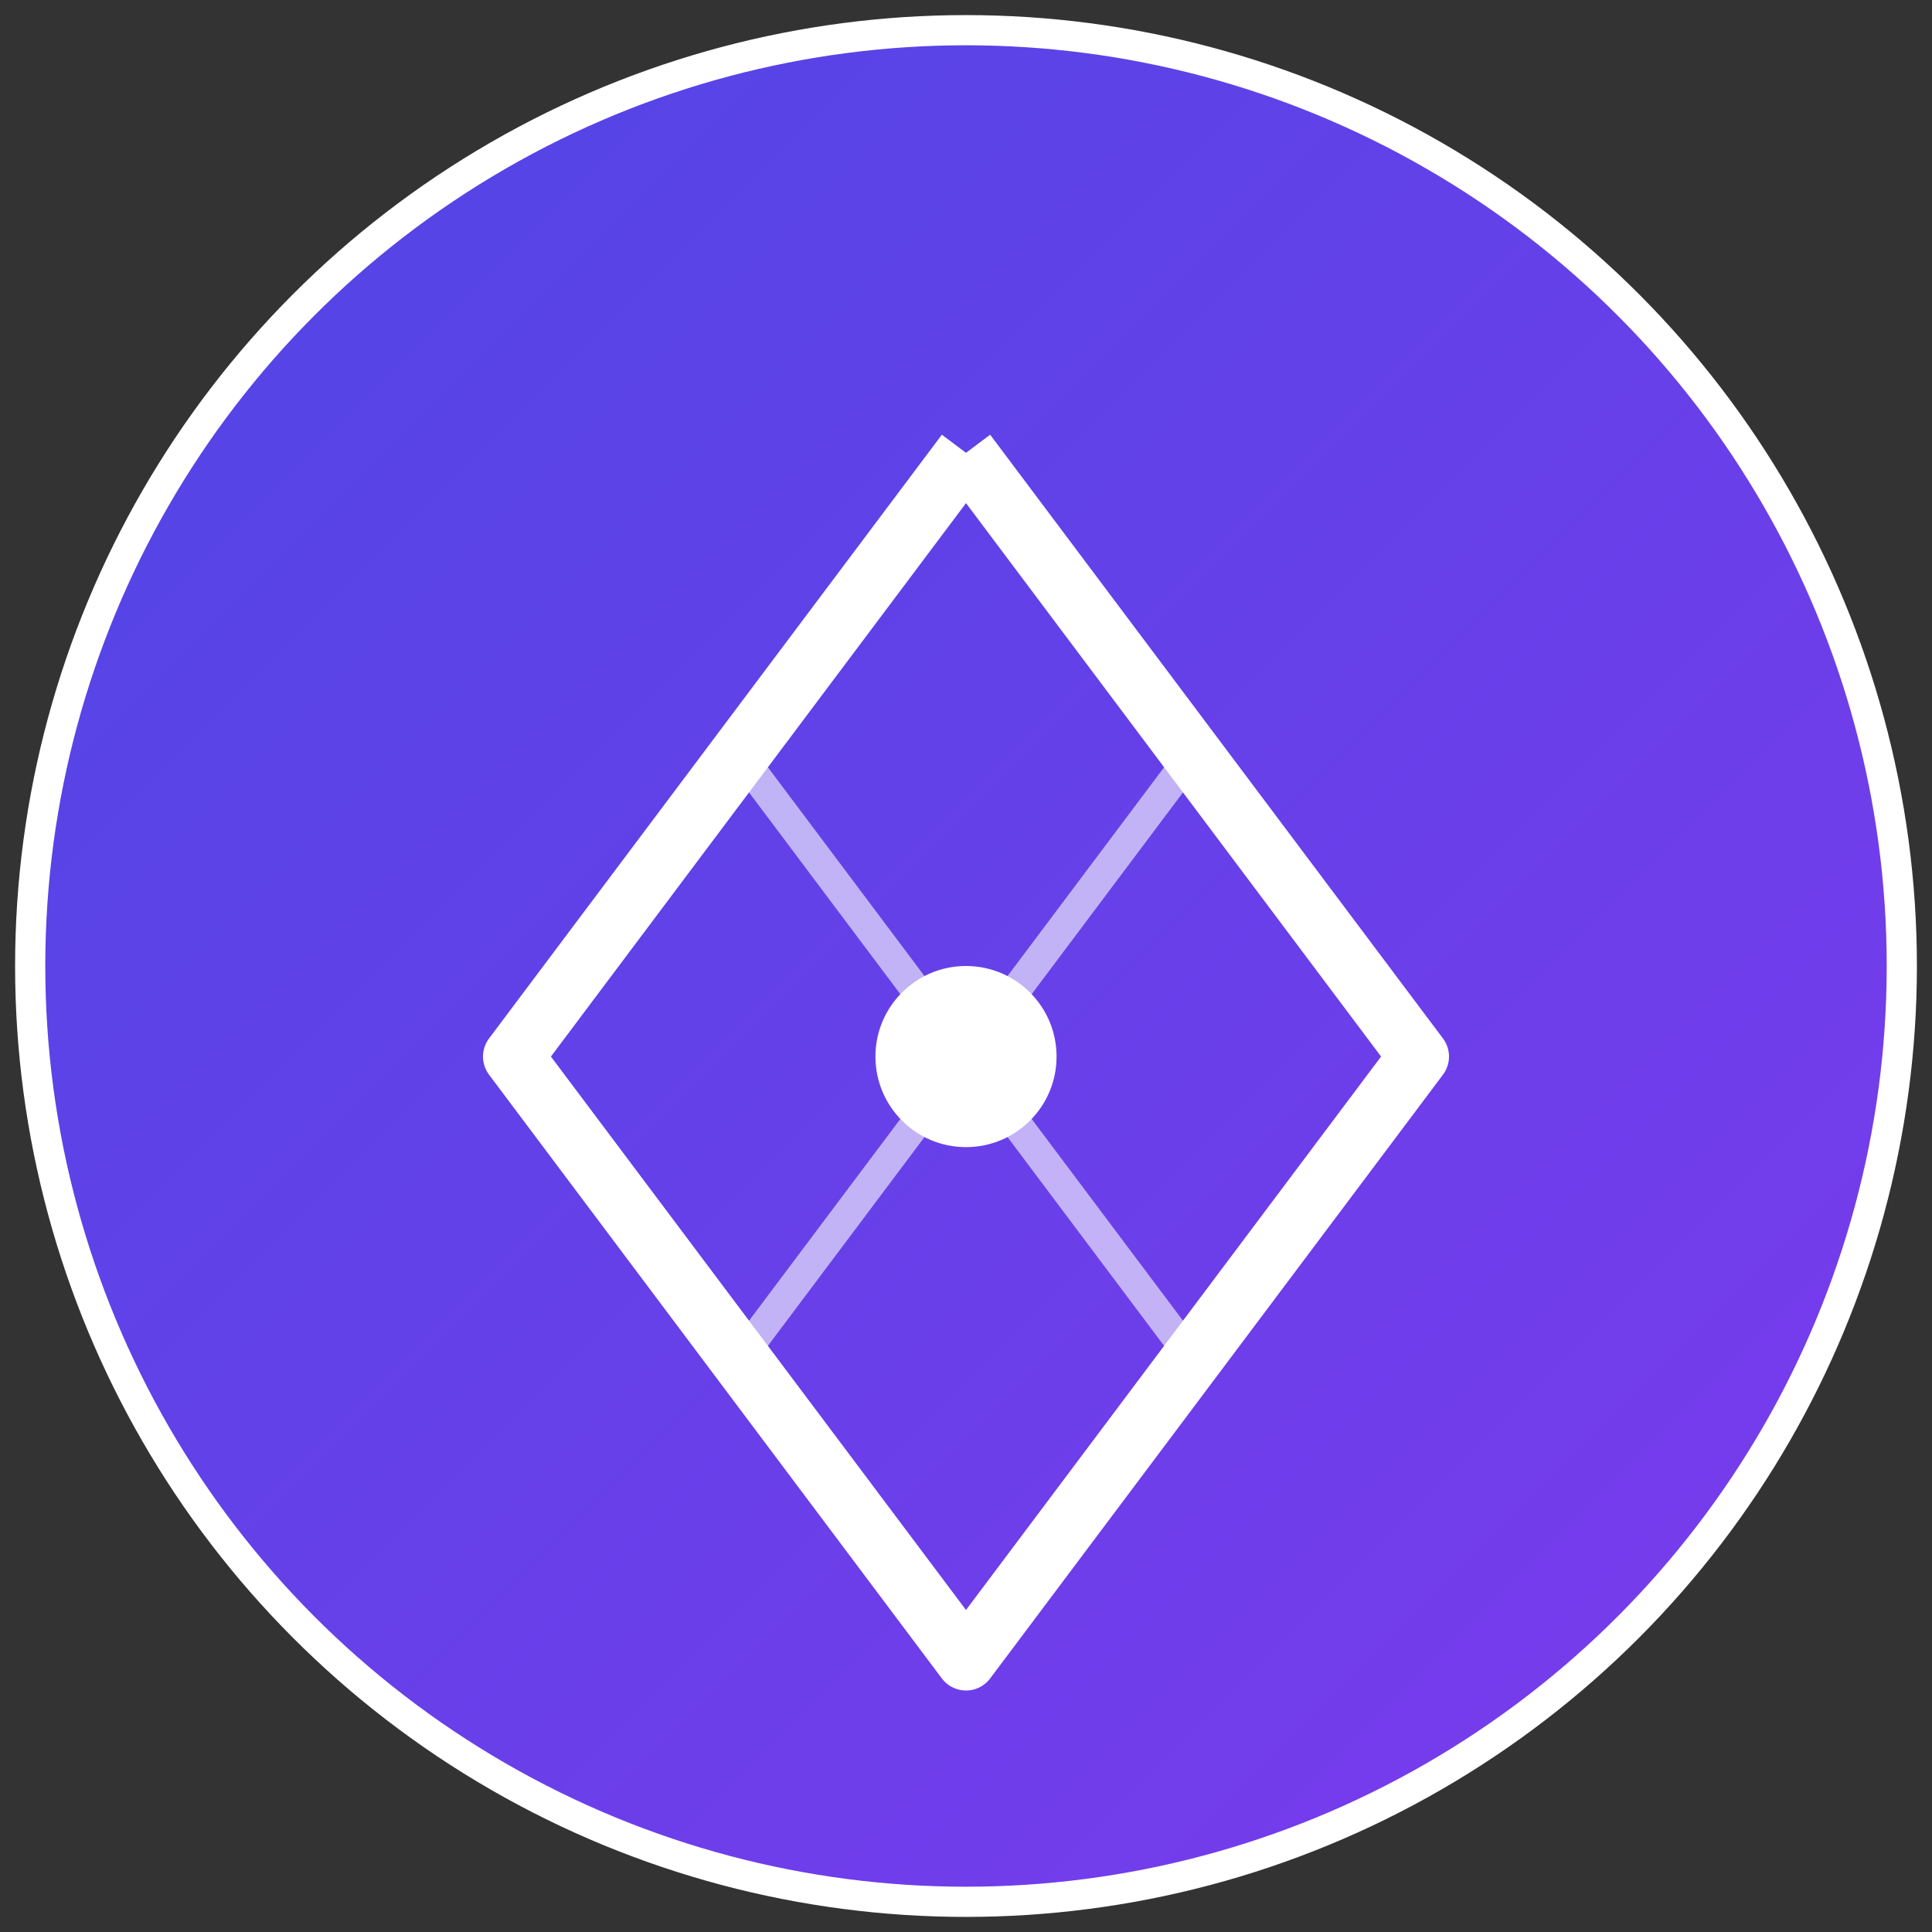
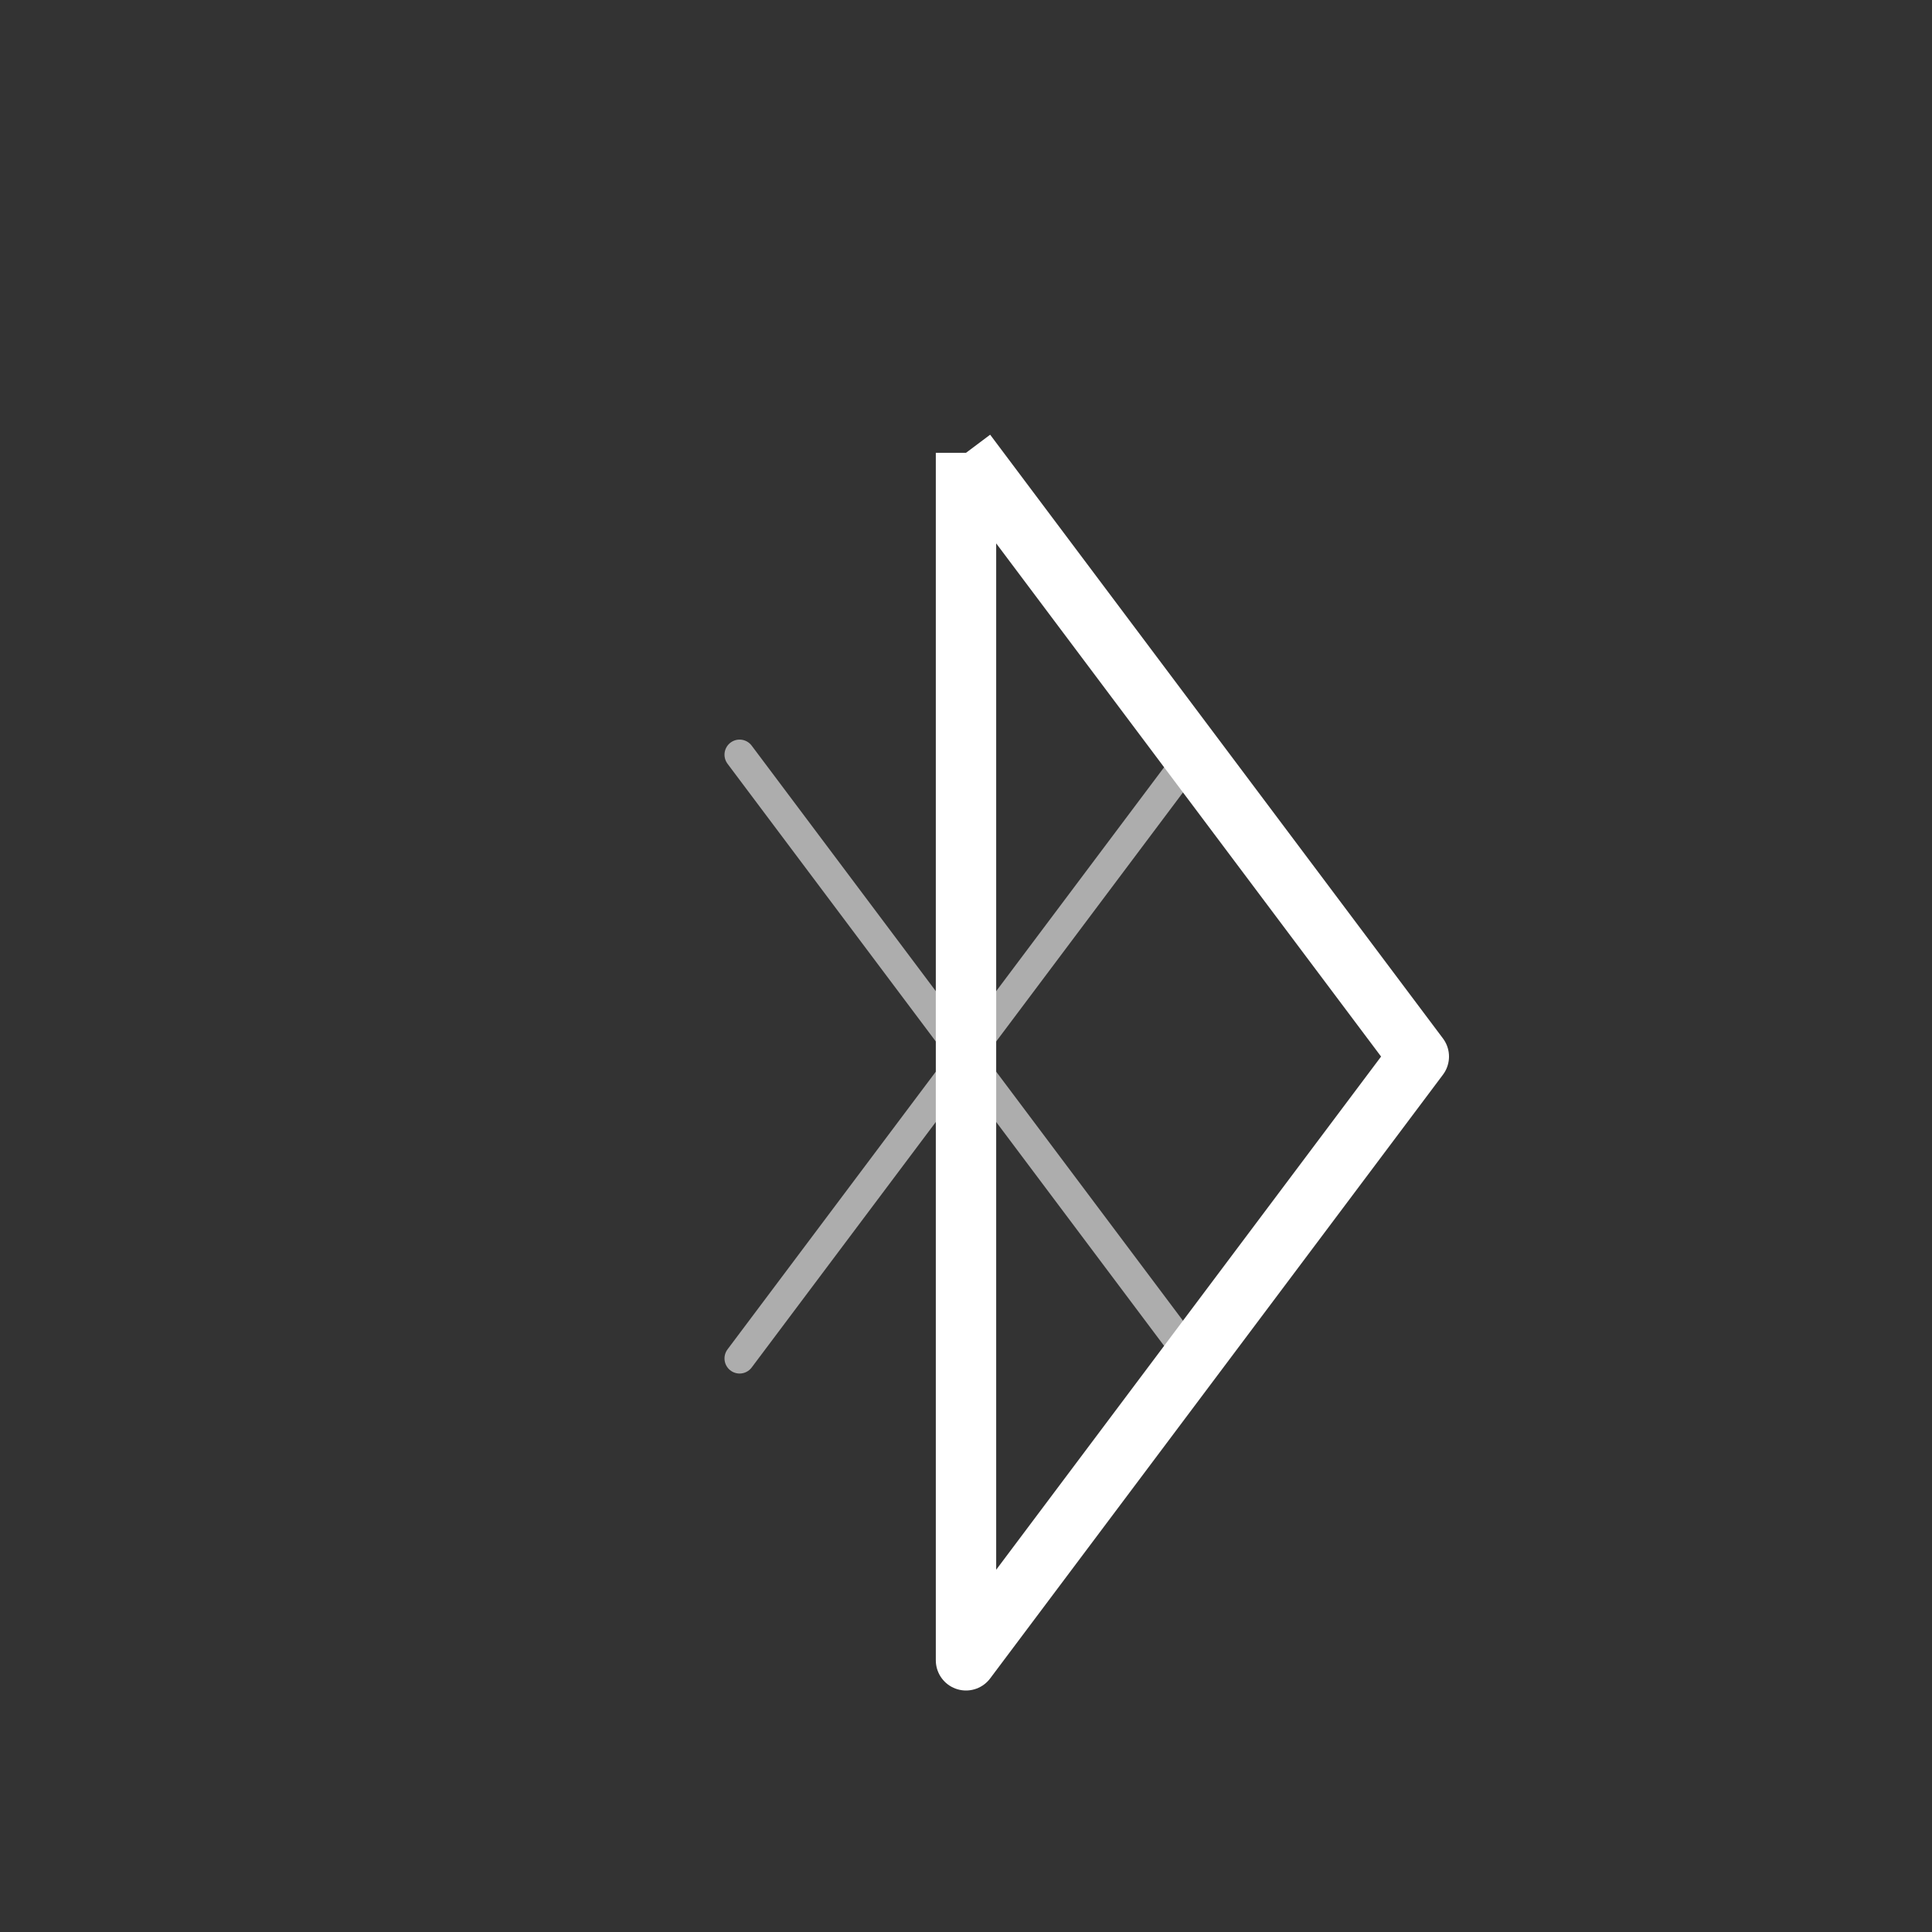
<svg xmlns="http://www.w3.org/2000/svg" width="512" height="512" viewBox="0 0 512 512" fill="none">
  <rect x="0" y="0" width="512" height="512" fill="#333333" stroke="none" />
  <defs>
    <linearGradient id="grad1" x1="0%" y1="0%" x2="100%" y2="100%">
      <stop offset="0%" style="stop-color:#4F46E5;stop-opacity:1" />
      <stop offset="100%" style="stop-color:#7C3AED;stop-opacity:1" />
    </linearGradient>
  </defs>
-   <circle cx="256" cy="256" r="248" fill="url(#grad1)" stroke="white" stroke-width="8" />
-   <path d="M256 120 L376 280 L256 440 L136 280 L256 120" stroke="white" stroke-width="16" stroke-linejoin="round" fill="none" />
-   <circle cx="256" cy="280" r="24" fill="white" />
+   <path d="M256 120 L376 280 L256 440 L256 120" stroke="white" stroke-width="16" stroke-linejoin="round" fill="none" />
  <path d="M196 200 L316 360" stroke="white" stroke-width="8" stroke-linecap="round" opacity="0.6" />
  <path d="M316 200 L196 360" stroke="white" stroke-width="8" stroke-linecap="round" opacity="0.6" />
</svg>